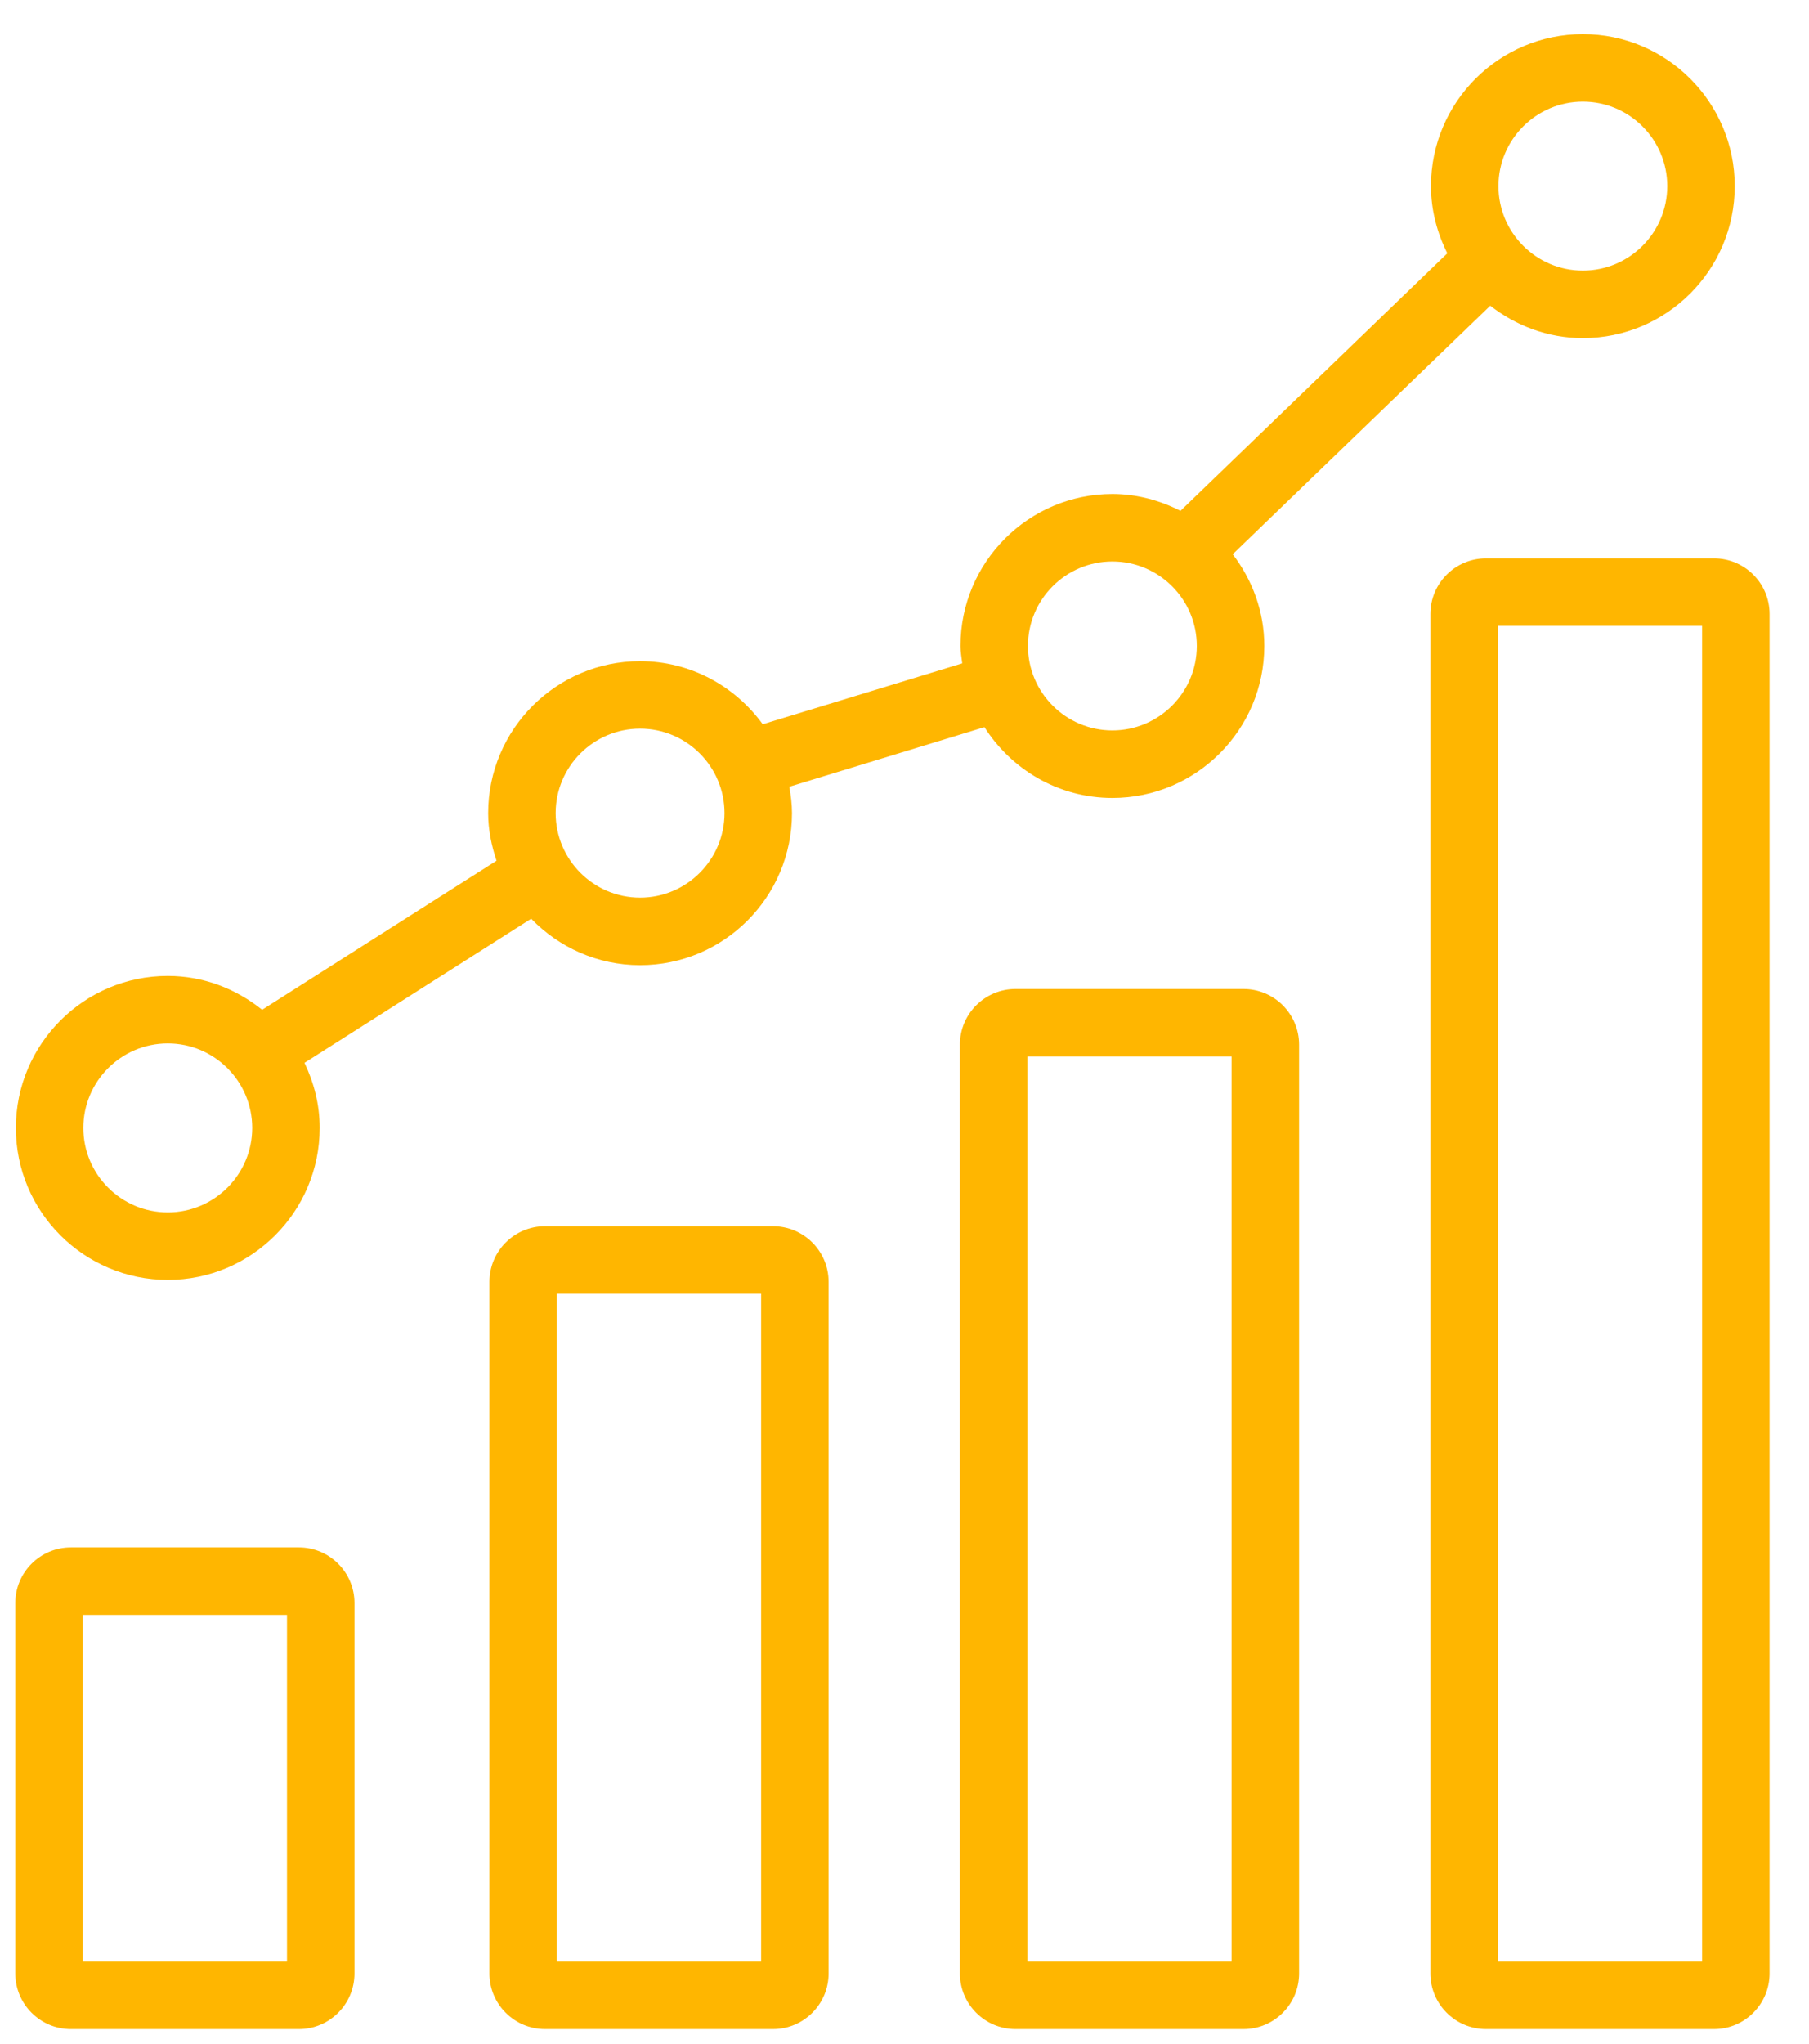
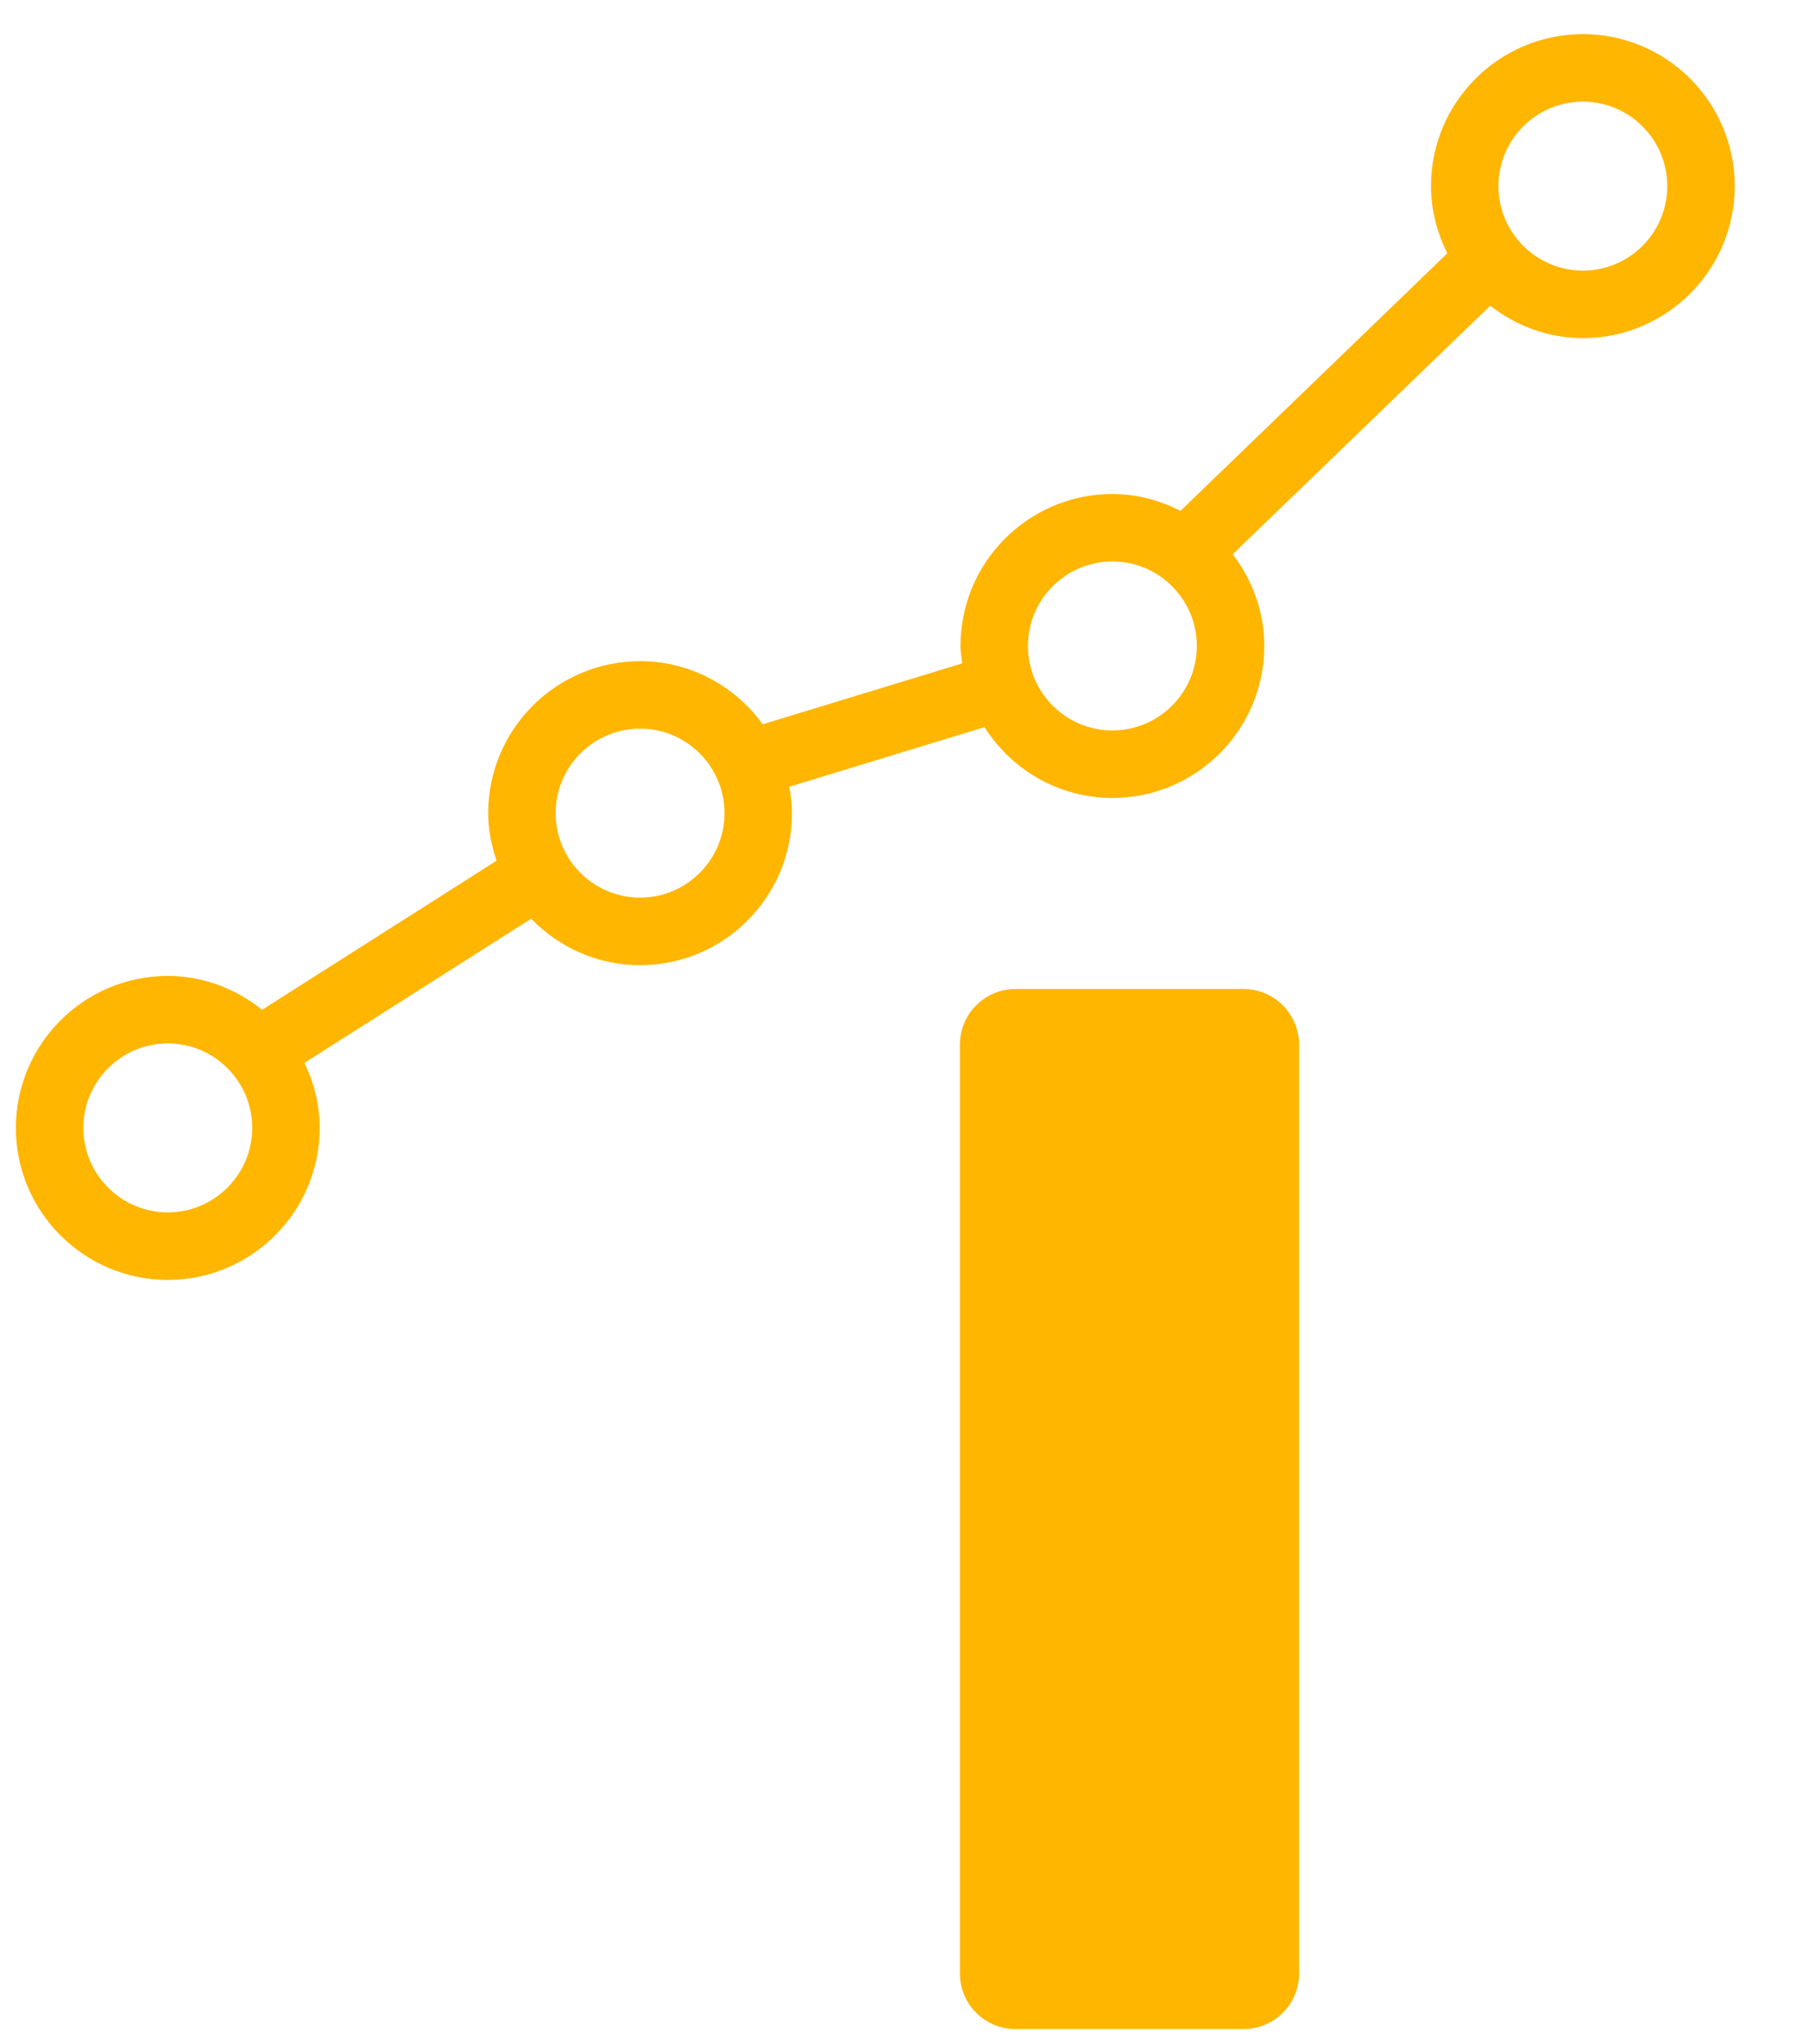
<svg xmlns="http://www.w3.org/2000/svg" version="1.2" id="Capa_1" x="0px" y="0px" viewBox="0 0 49.6 56" overflow="visible" xml:space="preserve">
  <g>
-     <path fill="#FFB600" d="M46.994,15.3h-6.25c-0.842,0-1.525,0.683-1.525,1.525v37.25 c0,0.842,0.683,1.525,1.525,1.525h6.25c0.842,0,1.525-0.683,1.525-1.525v-37.25 C48.519,15.983,47.836,15.3,46.994,15.3z M46.669,53.75h-5.6V17.15h5.6V53.75z" />
-     <path fill="#FFB600" d="M34.094,27.1h-6.25c-0.842,0-1.525,0.683-1.525,1.525v25.45 c0,0.842,0.683,1.525,1.525,1.525h6.25c0.842,0,1.525-0.683,1.525-1.525V28.625 C35.619,27.783,34.936,27.1,34.094,27.1z M33.769,53.75h-5.6V28.95h5.6V53.75z" />
-     <path fill="#FFB600" d="M21.194,33.6h-6.25c-0.842,0-1.525,0.683-1.525,1.525v18.95 c0,0.842,0.683,1.525,1.525,1.525h6.25c0.842,0,1.525-0.683,1.525-1.525V35.125 C22.719,34.283,22.036,33.6,21.194,33.6z M20.869,53.75h-5.6V35.45h5.6V53.75z" />
-     <path fill="#FFB600" d="M8.194,42.4h-6.25c-0.842,0-1.525,0.683-1.525,1.525v10.15 c0,0.842,0.683,1.525,1.525,1.525h6.25c0.842,0,1.525-0.683,1.525-1.525V43.925 C9.719,43.083,9.036,42.4,8.194,42.4z M7.869,53.75H2.269v-9.5h5.6V53.75z" />
+     <path fill="#FFB600" d="M34.094,27.1h-6.25c-0.842,0-1.525,0.683-1.525,1.525v25.45 c0,0.842,0.683,1.525,1.525,1.525h6.25c0.842,0,1.525-0.683,1.525-1.525V28.625 C35.619,27.783,34.936,27.1,34.094,27.1z M33.769,53.75h-5.6h5.6V53.75z" />
    <path fill="#FFB600" d="M4.6,35.071c2.296,0,4.165-1.868,4.165-4.165 c0-0.641-0.157-1.24-0.417-1.783l6.216-3.949 c0.758,0.782,1.814,1.273,2.986,1.273c2.297,0,4.165-1.868,4.165-4.165 c0-0.248-0.031-0.488-0.073-0.724l5.35-1.633 c0.74,1.162,2.031,1.94,3.508,1.94c2.297,0,4.165-1.868,4.165-4.165 c0-0.948-0.331-1.813-0.866-2.513l7.061-6.81 c0.705,0.548,1.58,0.888,2.54,0.888c2.296,0,4.164-1.868,4.164-4.165 c0-2.297-1.868-4.165-4.164-4.165c-2.297,0-4.165,1.868-4.165,4.165 c0,0.664,0.17,1.283,0.448,1.841l-7.316,7.057 c-0.564-0.286-1.193-0.462-1.867-0.462c-2.297,0-4.165,1.868-4.165,4.165 c0,0.163,0.03,0.318,0.048,0.476l-5.47,1.669 c-0.758-1.043-1.978-1.729-3.363-1.729c-2.296,0-4.165,1.868-4.165,4.165 c0,0.458,0.092,0.891,0.229,1.303l-6.427,4.084 c-0.713-0.571-1.605-0.927-2.587-0.927c-2.297,0-4.165,1.868-4.165,4.165 C0.435,33.203,2.303,35.071,4.6,35.071z M43.4,2.785 c1.276,0,2.314,1.039,2.314,2.315c0,1.276-1.038,2.315-2.314,2.315 s-2.315-1.039-2.315-2.315C41.085,3.823,42.124,2.785,43.4,2.785z M30.5,15.385 c1.276,0,2.315,1.039,2.315,2.315c0,1.276-1.039,2.315-2.315,2.315 s-2.315-1.039-2.315-2.315C28.185,16.423,29.224,15.385,30.5,15.385z M17.55,19.966 c1.277,0,2.315,1.039,2.315,2.315c0,1.276-1.039,2.315-2.315,2.315 c-1.276,0-2.315-1.039-2.315-2.315C15.235,21.005,16.273,19.966,17.55,19.966z M4.6,28.591c1.276,0,2.315,1.039,2.315,2.315s-1.039,2.315-2.315,2.315 c-1.277,0-2.315-1.039-2.315-2.315S3.323,28.591,4.6,28.591z" />
  </g>
</svg>